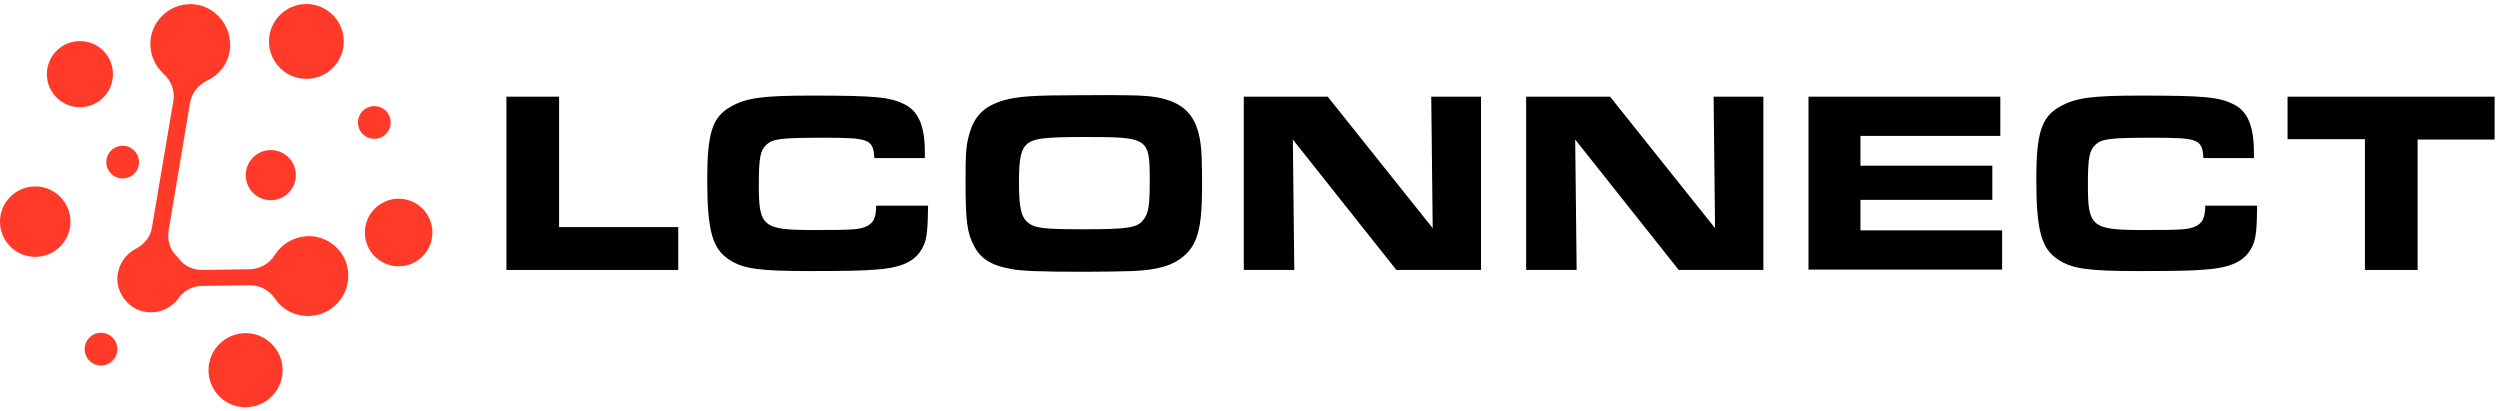
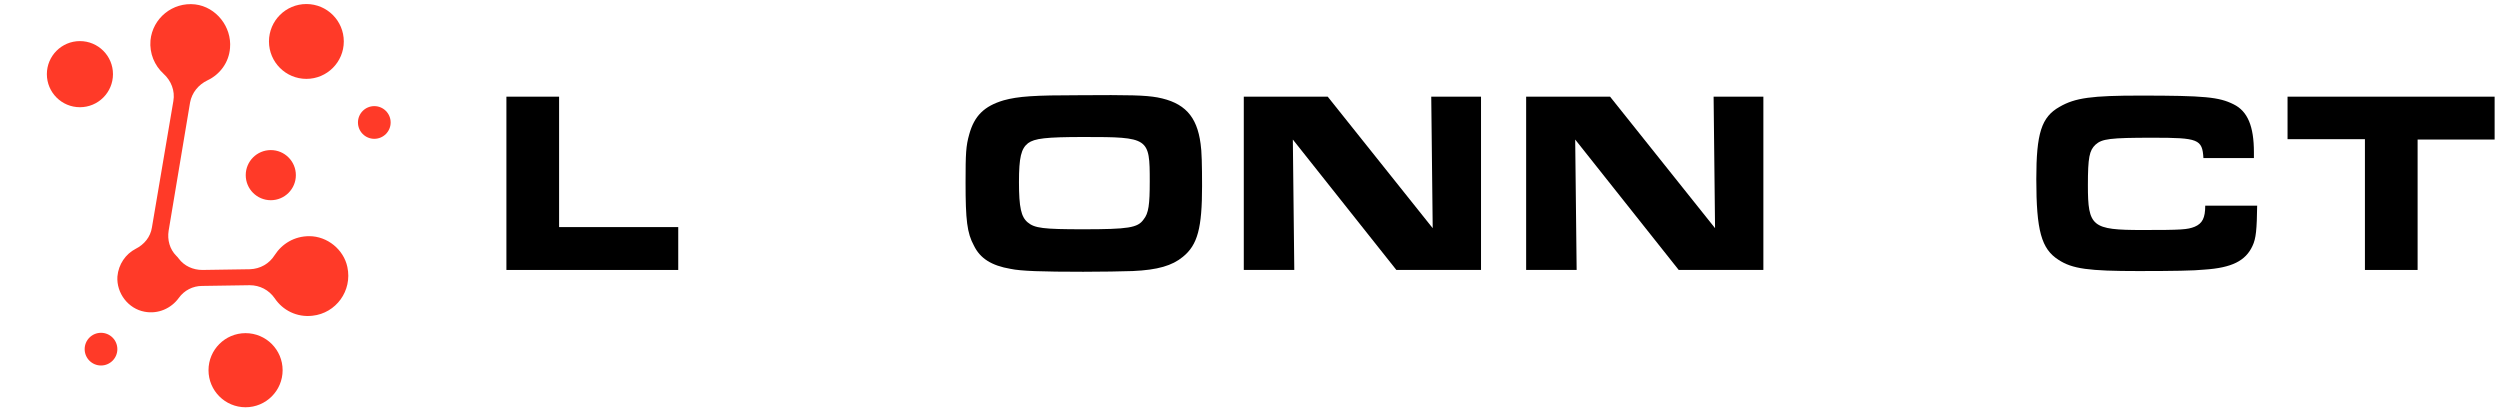
<svg xmlns="http://www.w3.org/2000/svg" width="310" height="51" viewBox="0 0 310 51" fill="none">
  <path d="M62.795 11.987H69.327V28.159H84.102V33.475H62.795V11.987Z" fill="black" />
-   <path d="M115.086 25.367C115.041 28.476 114.951 29.557 114.5 30.503C113.645 32.35 111.933 33.206 108.554 33.431C107.248 33.566 104.635 33.611 100.356 33.611C94.184 33.611 92.157 33.341 90.445 32.215C88.328 30.863 87.697 28.611 87.697 22.214C87.697 16.538 88.328 14.511 90.58 13.249C92.517 12.123 94.59 11.853 100.581 11.853C108.599 11.853 110.356 12.033 112.158 12.934C113.915 13.79 114.681 15.682 114.681 18.88V19.601H108.419C108.284 17.259 107.788 17.078 102.157 17.078C96.797 17.078 95.851 17.214 95.04 17.934C94.274 18.655 94.094 19.511 94.094 22.98C94.094 28.115 94.59 28.521 100.851 28.521C105.716 28.521 106.437 28.476 107.338 28.115C108.284 27.71 108.644 27.034 108.644 25.502H115.086V25.367Z" fill="black" />
  <path d="M143.515 12.078C146.849 12.708 148.426 14.375 148.876 17.844C149.011 18.7 149.056 20.456 149.056 23.069C149.056 28.25 148.516 30.367 146.669 31.853C145.362 32.934 143.561 33.475 140.452 33.61C139.281 33.655 136.443 33.7 134.326 33.7C129.19 33.7 126.578 33.61 125.316 33.34C122.929 32.934 121.532 32.033 120.767 30.457C119.911 28.88 119.73 27.303 119.73 22.619C119.73 19.015 119.776 18.114 120.181 16.672C120.812 14.375 122.028 13.159 124.46 12.438C126.262 11.942 128.244 11.807 133.875 11.807C140.092 11.762 141.984 11.807 143.515 12.078ZM127.479 17.753C126.623 18.429 126.352 19.51 126.352 22.573C126.352 25.727 126.623 26.898 127.434 27.574C128.289 28.295 129.371 28.43 134.281 28.43C139.912 28.43 141.083 28.25 141.804 27.213C142.434 26.448 142.569 25.366 142.569 22.483C142.569 17.078 142.479 16.988 134.416 16.988C129.641 16.988 128.289 17.168 127.479 17.753Z" fill="black" />
  <path d="M154.23 11.987H164.636L177.655 28.294L177.475 11.987H183.646V33.475H173.15L160.312 17.303L160.492 33.475H154.23V11.987Z" fill="black" />
  <path d="M189.242 11.987H199.648L212.667 28.294L212.487 11.987H218.658V33.475H208.162L195.324 17.303L195.504 33.475H189.242V11.987Z" fill="black" />
-   <path d="M248.039 11.987V16.852H230.696V20.546H247.048V24.781H230.696V28.565H248.264V33.43H224.254V11.987H248.039Z" fill="black" />
  <path d="M279.891 25.367C279.846 28.476 279.756 29.557 279.305 30.503C278.449 32.35 276.737 33.206 273.359 33.431C272.053 33.566 269.485 33.611 265.16 33.611C258.989 33.611 256.962 33.341 255.25 32.215C253.133 30.863 252.502 28.611 252.502 22.214C252.502 16.538 253.133 14.511 255.385 13.249C257.322 12.123 259.394 11.853 265.385 11.853C273.404 11.853 275.161 12.033 276.963 12.934C278.72 13.79 279.485 15.682 279.485 18.88V19.601H273.224C273.089 17.259 272.593 17.078 266.962 17.078C261.602 17.078 260.656 17.214 259.845 17.934C259.079 18.655 258.899 19.511 258.899 22.98C258.899 28.115 259.394 28.521 265.656 28.521C270.521 28.521 271.242 28.476 272.143 28.115C273.089 27.71 273.449 27.034 273.449 25.502H279.891V25.367Z" fill="black" />
  <path d="M293.206 17.258H283.656V11.987H309.333V17.303H299.783V33.475H293.251V17.258H293.206Z" fill="black" />
  <path d="M9.91 13.295C12.174 13.295 14.009 11.46 14.009 9.195C14.009 6.931 12.174 5.096 9.91 5.096C7.646 5.096 5.811 6.931 5.811 9.195C5.811 11.46 7.646 13.295 9.91 13.295Z" fill="#FF3A28" />
  <path d="M30.45 50.5C32.988 50.5 35.045 48.443 35.045 45.905C35.045 43.367 32.988 41.31 30.45 41.31C27.913 41.31 25.855 43.367 25.855 45.905C25.855 48.443 27.913 50.5 30.45 50.5Z" fill="#FF3A28" />
-   <path d="M4.37 31.854C6.783 31.854 8.739 29.898 8.739 27.484C8.739 25.071 6.783 23.115 4.37 23.115C1.956 23.115 0 25.071 0 27.484C0 29.898 1.956 31.854 4.37 31.854Z" fill="#FF3A28" />
-   <path d="M49.432 33.019C51.745 33.019 53.621 31.144 53.621 28.83C53.621 26.516 51.745 24.641 49.432 24.641C47.118 24.641 45.242 26.516 45.242 28.83C45.242 31.144 47.118 33.019 49.432 33.019Z" fill="#FF3A28" />
  <path d="M37.991 9.78C40.554 9.78 42.631 7.702 42.631 5.14C42.631 2.577 40.554 0.5 37.991 0.5C35.429 0.5 33.352 2.577 33.352 5.14C33.352 7.702 35.429 9.78 37.991 9.78Z" fill="#FF3A28" />
  <path d="M46.414 17.213C47.533 17.213 48.441 16.306 48.441 15.186C48.441 14.067 47.533 13.159 46.414 13.159C45.294 13.159 44.387 14.067 44.387 15.186C44.387 16.306 45.294 17.213 46.414 17.213Z" fill="#FF3A28" />
  <path d="M12.525 45.322C13.645 45.322 14.552 44.414 14.552 43.295C14.552 42.175 13.645 41.268 12.525 41.268C11.406 41.268 10.498 42.175 10.498 43.295C10.498 44.414 11.406 45.322 12.525 45.322Z" fill="#FF3A28" />
-   <path d="M15.211 22.127C16.33 22.127 17.238 21.219 17.238 20.1C17.238 18.98 16.33 18.073 15.211 18.073C14.091 18.073 13.184 18.98 13.184 20.1C13.184 21.219 14.091 22.127 15.211 22.127Z" fill="#FF3A28" />
  <path d="M33.579 24.826C35.296 24.826 36.687 23.435 36.687 21.718C36.687 20.002 35.296 18.61 33.579 18.61C31.862 18.61 30.471 20.002 30.471 21.718C30.471 23.435 31.862 24.826 33.579 24.826Z" fill="#FF3A28" />
  <path d="M38.344 29.285C36.497 29.285 34.966 30.231 34.065 31.627C33.389 32.708 32.263 33.339 31.002 33.384L25.1 33.474C23.929 33.474 22.848 32.979 22.172 32.078C22.082 31.943 21.992 31.852 21.857 31.717C21.046 30.907 20.731 29.735 20.911 28.609L23.569 12.707C23.794 11.491 24.605 10.5 25.731 9.959C27.263 9.239 28.389 7.752 28.524 5.95C28.749 3.337 26.812 0.86 24.199 0.545C21.407 0.229 18.929 2.256 18.659 5.004C18.523 6.626 19.154 8.113 20.28 9.149C21.226 10.005 21.722 11.266 21.497 12.527L18.839 28.204C18.659 29.375 17.893 30.321 16.812 30.861C15.595 31.492 14.694 32.753 14.559 34.285C14.424 36.357 15.911 38.294 17.938 38.655C19.605 38.97 21.226 38.249 22.172 36.943C22.848 35.997 23.929 35.456 25.055 35.456L30.957 35.366C32.218 35.366 33.344 35.952 34.065 36.988C35.056 38.474 36.813 39.375 38.75 39.15C41.678 38.835 43.705 36.042 43.074 33.114C42.624 30.951 40.597 29.285 38.344 29.285Z" fill="#FF3A28" />
</svg>